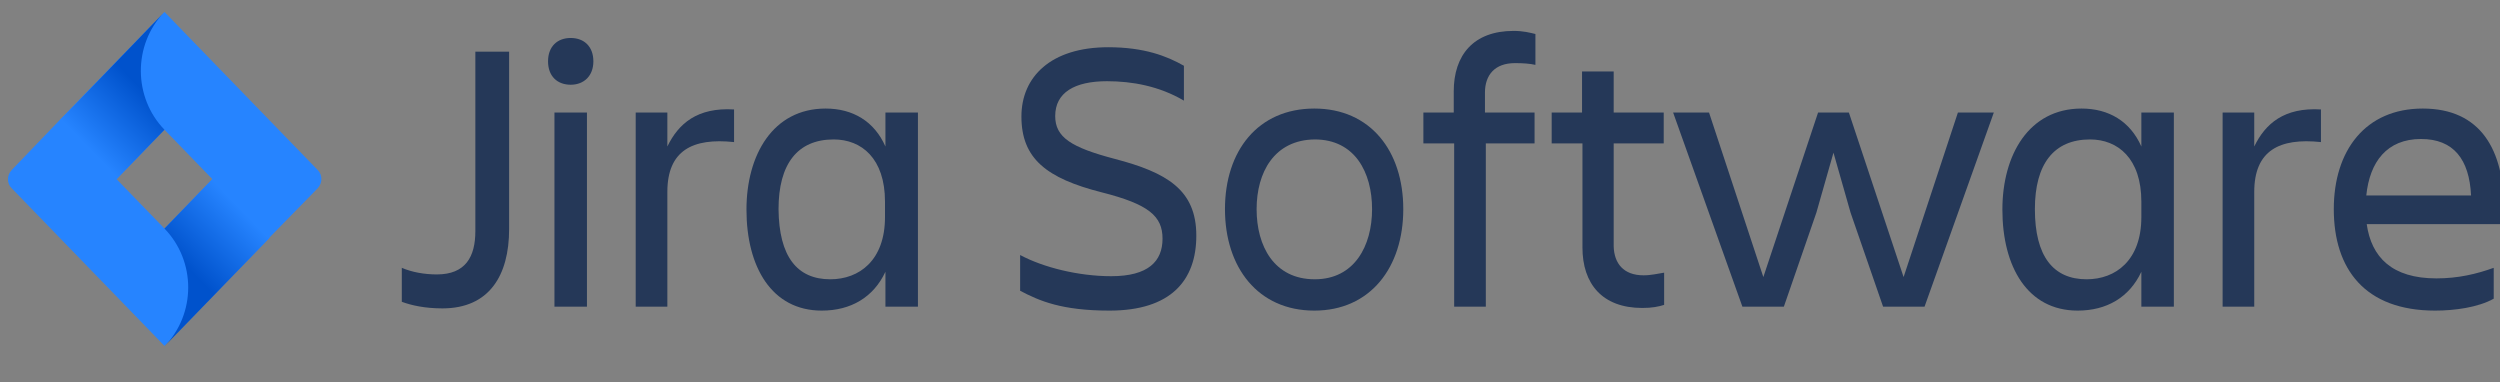
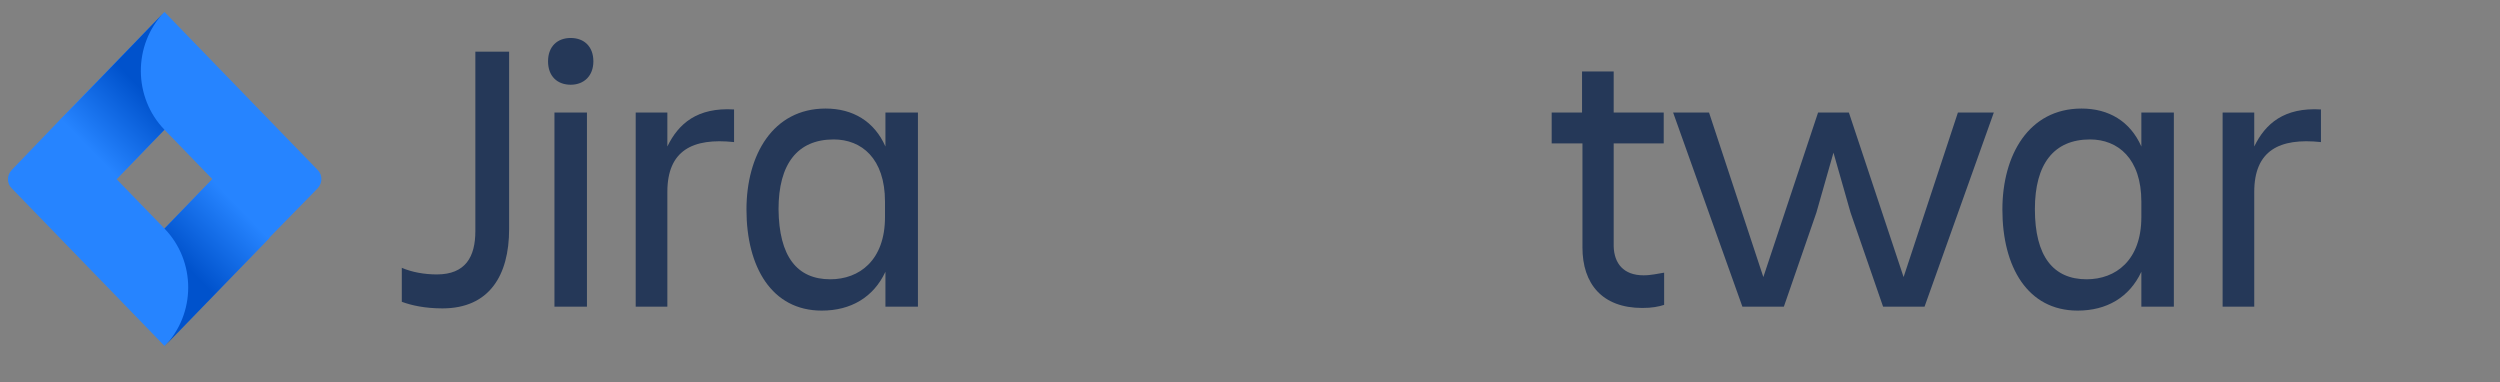
<svg xmlns="http://www.w3.org/2000/svg" width="157" height="24" viewBox="0 0 157 24" fill="none">
  <rect x="0" y="0" width="157" height="24" fill="#808080" stroke="none" />
  <g clip-path="url(#clip0_203_390)">
    <rect width="157" height="24" fill="white" fill-opacity="0.01" />
    <path d="M29.852 3.243H31.973V14.381C31.973 17.317 30.711 19.367 27.784 19.367C26.683 19.367 25.824 19.174 25.233 18.952V16.819C25.877 17.096 26.656 17.234 27.435 17.234C29.234 17.234 29.852 16.126 29.852 14.519V3.243Z" fill="#253858" />
    <path d="M35.84 2.385C36.673 2.385 37.264 2.911 37.264 3.853C37.264 4.767 36.673 5.321 35.84 5.321C35.008 5.321 34.417 4.795 34.417 3.853C34.417 2.911 35.008 2.385 35.84 2.385ZM34.82 7.067H36.861V19.257H34.82V7.067Z" fill="#253858" />
    <path d="M41.91 19.257H39.922V7.067H41.91V9.2C42.608 7.759 43.789 6.734 46.099 6.873V8.923C43.494 8.646 41.91 9.449 41.91 12.053V19.257Z" fill="#253858" />
    <path d="M55.605 17.068C54.853 18.675 53.43 19.506 51.604 19.506C48.462 19.506 46.878 16.763 46.878 13.162C46.878 9.726 48.543 6.817 51.846 6.817C53.564 6.817 54.907 7.621 55.605 9.2V7.067H57.646V19.257H55.605V17.068ZM52.141 17.539C53.967 17.539 55.578 16.348 55.578 13.633V12.663C55.578 9.948 54.102 8.757 52.356 8.757C50.073 8.757 48.892 10.308 48.892 13.134C48.919 16.098 50.047 17.539 52.141 17.539Z" fill="#253858" />
-     <path d="M69.677 19.506C66.669 19.506 65.273 18.896 64.064 18.259V16.015C65.515 16.791 67.717 17.345 69.785 17.345C72.121 17.345 73.007 16.403 73.007 14.99C73.007 13.577 72.148 12.829 69.194 12.081C65.703 11.195 64.145 9.948 64.145 7.316C64.145 4.823 65.998 2.966 69.597 2.966C71.852 2.966 73.276 3.52 74.35 4.13V6.319C72.792 5.404 71.1 5.1 69.516 5.1C67.475 5.1 66.267 5.82 66.267 7.288C66.267 8.618 67.26 9.255 69.999 9.976C73.276 10.834 75.129 11.915 75.129 14.796C75.129 17.622 73.517 19.506 69.677 19.506Z" fill="#253858" />
-     <path d="M76.928 13.134C76.928 9.477 78.996 6.817 82.54 6.817C86.058 6.817 88.126 9.477 88.126 13.134C88.126 16.791 86.058 19.506 82.54 19.506C78.996 19.506 76.928 16.791 76.928 13.134ZM78.915 13.134C78.915 15.461 80.016 17.539 82.567 17.539C85.065 17.539 86.166 15.433 86.166 13.134C86.166 10.834 85.092 8.757 82.567 8.757C80.016 8.784 78.915 10.834 78.915 13.134Z" fill="#253858" />
-     <path d="M96.371 7.067V9.006H93.309V19.257H91.322V9.006H89.388V7.067H91.295V5.737C91.295 3.465 92.53 1.941 95.055 1.941C95.672 1.941 96.075 2.052 96.424 2.135V4.075C96.075 3.991 95.619 3.964 95.135 3.964C93.873 3.964 93.255 4.712 93.255 5.82V7.067H96.371Z" fill="#253858" />
    <path d="M103.219 17.29C103.702 17.29 104.132 17.179 104.508 17.123V19.146C104.158 19.257 103.756 19.34 103.138 19.34C100.614 19.34 99.378 17.816 99.378 15.544V9.006H97.445V7.067H99.352V4.49H101.339V7.067H104.481V9.006H101.339V15.461C101.366 16.542 101.956 17.29 103.219 17.29Z" fill="#253858" />
    <path d="M118.257 19.257L116.216 13.355L115.142 9.588L114.068 13.355L112.027 19.257H109.422L105.072 7.067H107.327L110.738 17.4L114.175 7.067H116.109L119.546 17.4L122.957 7.067H125.212L120.862 19.257H118.257Z" fill="#253858" />
    <path d="M134.477 17.068C133.725 18.675 132.302 19.506 130.476 19.506C127.334 19.506 125.75 16.763 125.75 13.162C125.75 9.726 127.415 6.817 130.718 6.817C132.436 6.817 133.779 7.621 134.477 9.2V7.067H136.518V19.257H134.477V17.068ZM131.04 17.539C132.866 17.539 134.477 16.348 134.477 13.633V12.663C134.477 9.948 133 8.757 131.255 8.757C128.972 8.757 127.791 10.308 127.791 13.134C127.791 16.098 128.945 17.539 131.04 17.539Z" fill="#253858" />
    <path d="M141.567 19.257H139.58V7.067H141.567V9.2C142.265 7.759 143.447 6.734 145.756 6.873V8.923C143.151 8.646 141.567 9.449 141.567 12.053V19.257Z" fill="#253858" />
-     <path d="M152.926 19.506C148.495 19.506 146.562 16.874 146.562 13.134C146.562 9.449 148.549 6.817 152.148 6.817C155.8 6.817 157.25 9.421 157.25 13.134V14.076H148.63C148.925 16.154 150.214 17.483 153.007 17.483C154.377 17.483 155.531 17.206 156.605 16.819V18.758C155.612 19.312 154.135 19.506 152.926 19.506ZM148.603 12.275H155.182C155.075 10.003 154.081 8.729 152.04 8.729C149.892 8.729 148.818 10.169 148.603 12.275Z" fill="#253858" />
    <path d="M19.943 10.668L11.188 1.637L10.329 0.75L3.749 7.538L0.742 10.668C0.419 11.001 0.419 11.527 0.742 11.832L6.757 18.038L10.329 21.722L16.908 14.935L17.015 14.824L19.943 11.832C20.265 11.499 20.265 10.973 19.943 10.668ZM10.329 14.353L7.321 11.25L10.329 8.147L13.336 11.25L10.329 14.353Z" fill="#2684FF" />
    <path d="M10.329 8.147C8.368 6.125 8.342 2.828 10.302 0.778L3.749 7.565L7.321 11.25L10.329 8.147Z" fill="url(#paint0_linear_203_390)" />
    <path d="M13.363 11.222L10.329 14.353C12.316 16.403 12.316 19.7 10.329 21.75L16.935 14.935L13.363 11.222Z" fill="url(#paint1_linear_203_390)" />
  </g>
  <defs>
    <linearGradient id="paint0_linear_203_390" x1="9.802" y1="5.001" x2="5.471" y2="9.2" gradientUnits="userSpaceOnUse">
      <stop offset="0.176" stop-color="#0052CC" />
      <stop offset="1" stop-color="#2684FF" />
    </linearGradient>
    <linearGradient id="paint1_linear_203_390" x1="10.914" y1="17.45" x2="15.237" y2="13.26" gradientUnits="userSpaceOnUse">
      <stop offset="0.176" stop-color="#0052CC" />
      <stop offset="1" stop-color="#2684FF" />
    </linearGradient>
    <clipPath id="clip0_203_390">
      <rect width="157" height="24" fill="white" />
    </clipPath>
  </defs>
</svg>